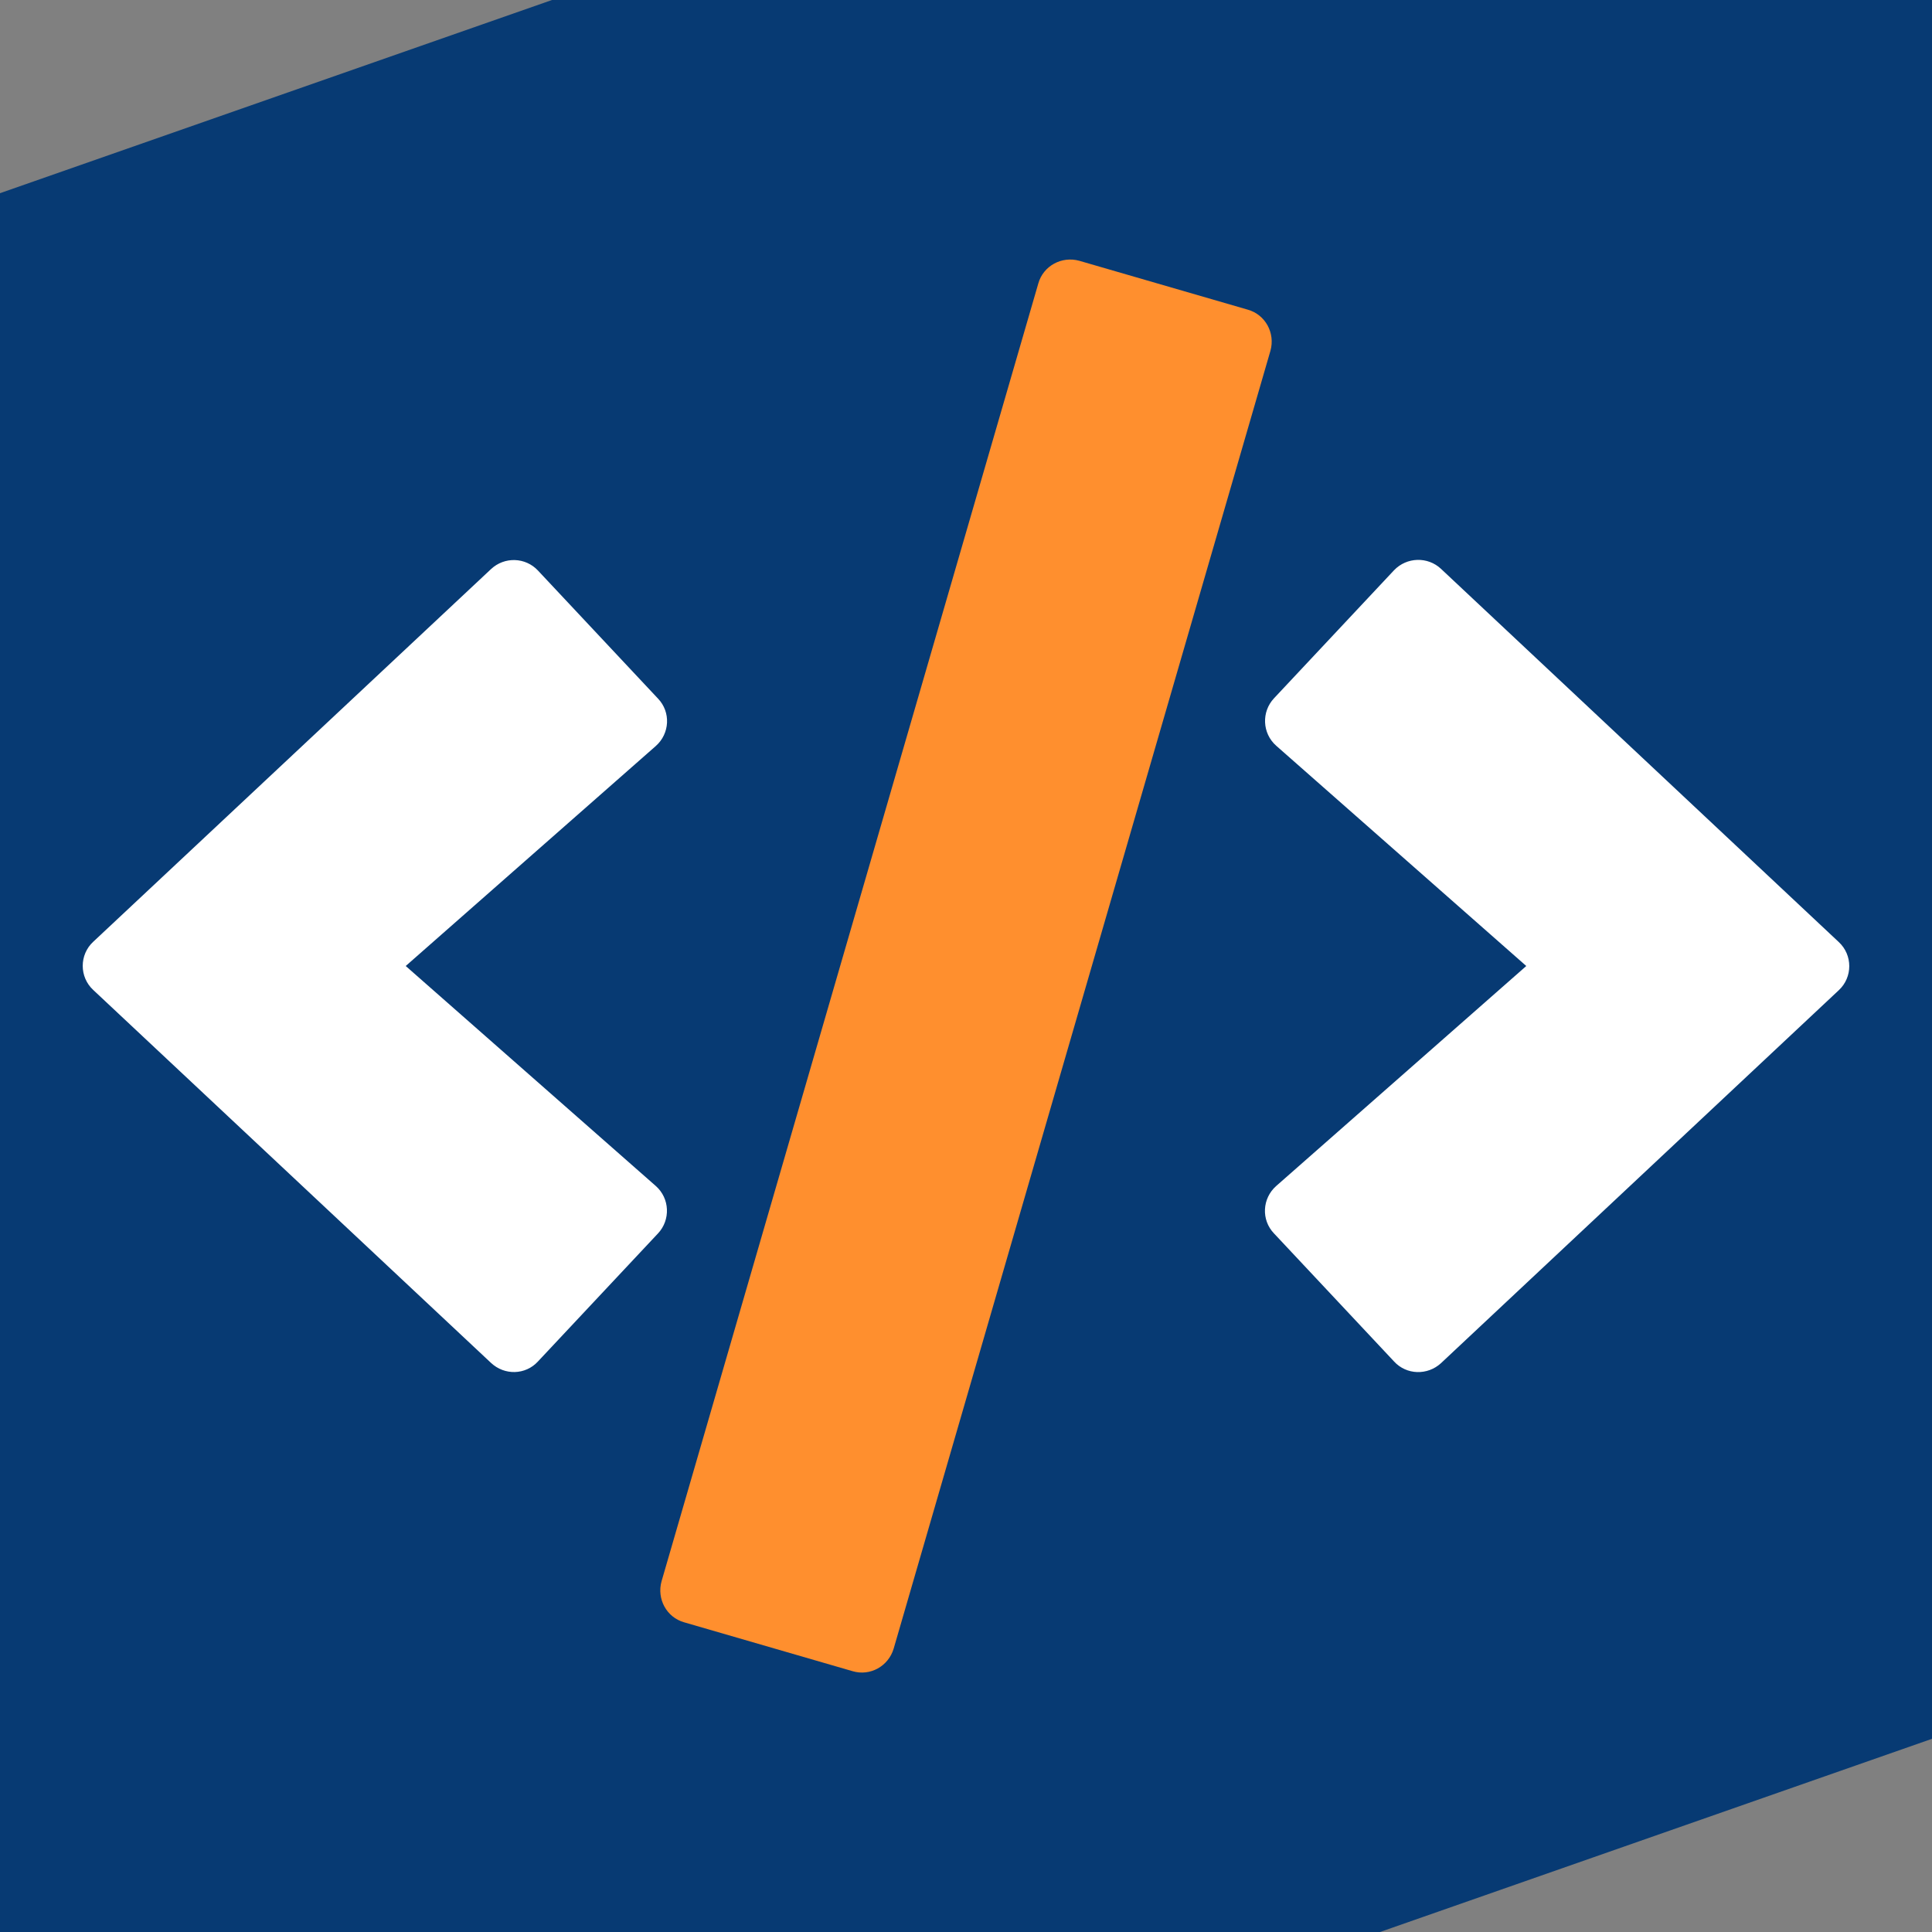
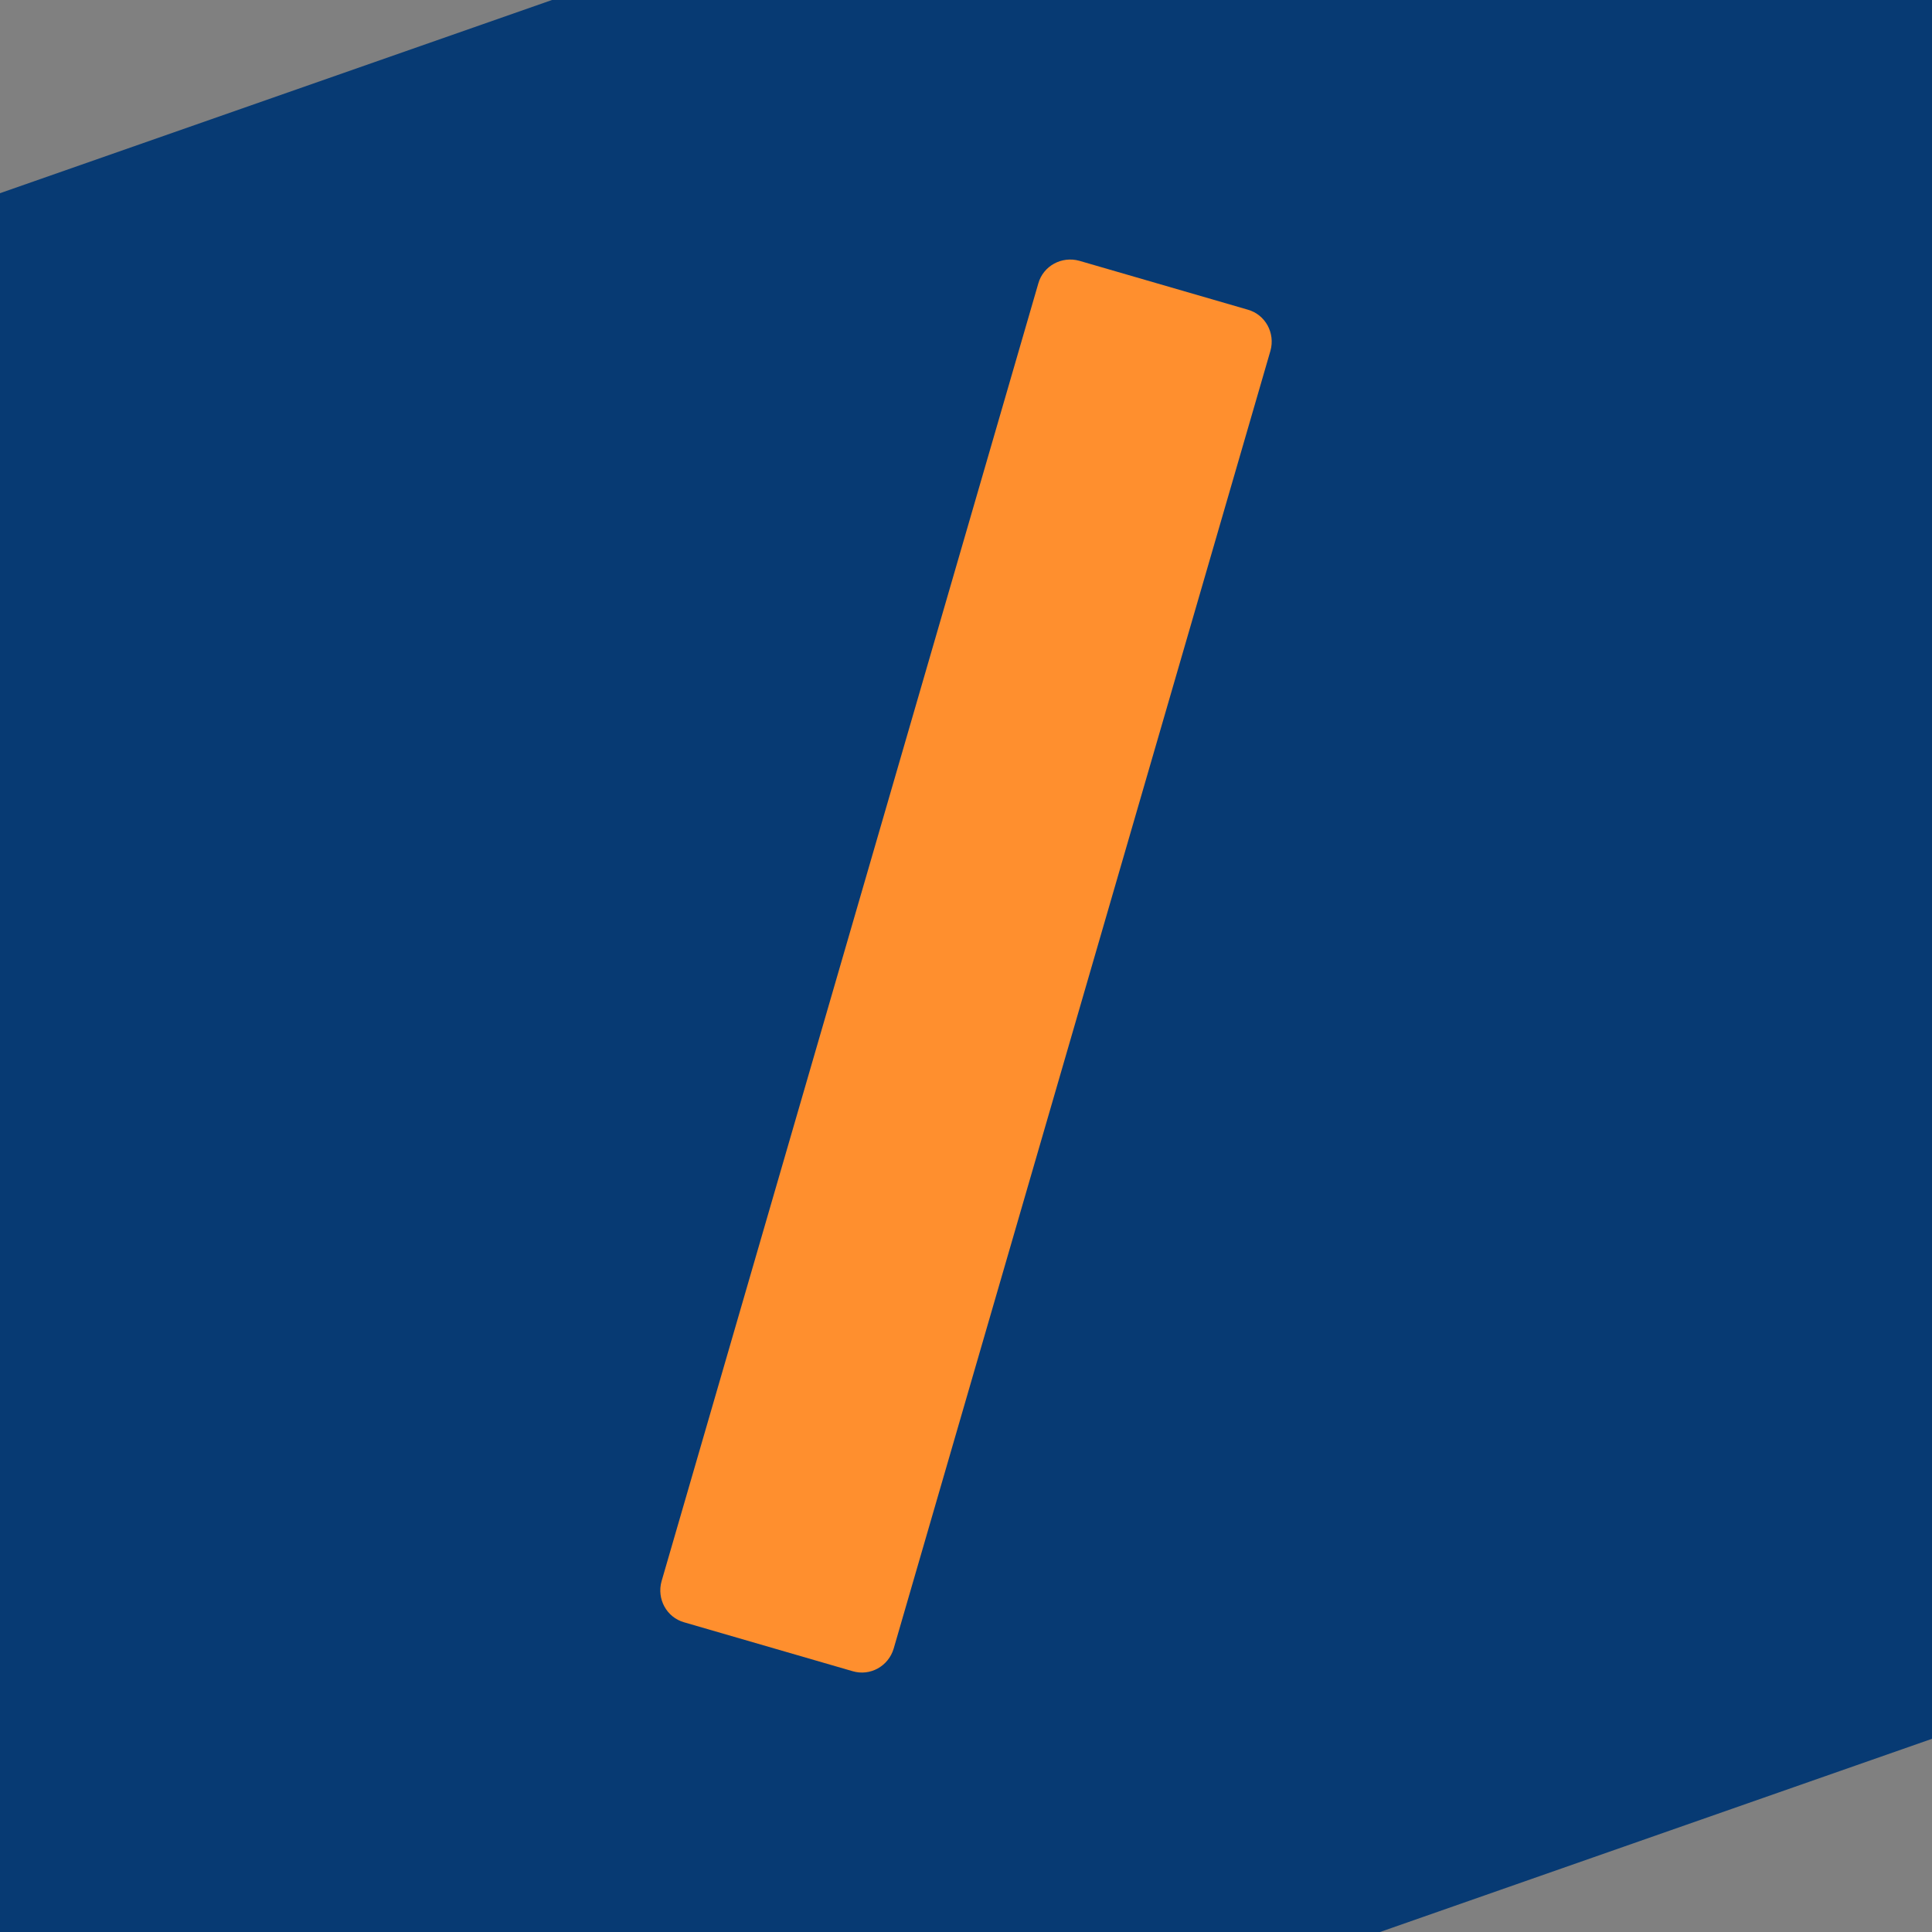
<svg xmlns="http://www.w3.org/2000/svg" xmlns:ns1="http://sodipodi.sourceforge.net/DTD/sodipodi-0.dtd" xmlns:ns2="http://www.inkscape.org/namespaces/inkscape" aria-hidden="true" focusable="false" data-prefix="fas" data-icon="code" class="svg-inline--fa fa-code fa-w-20" role="img" viewBox="0 0 700 700" version="1.1" id="svg4" ns1:docname="logo_square.svg" width="700" height="700" ns2:version="1.0.1 (3bc2e813f5, 2020-09-07)">
  <rect x="0" y="0" width="700" height="700" fill="#808080" stroke="none" />
  <defs id="defs8" />
  <ns1:namedview pagecolor="#ffffff" bordercolor="#666666" borderopacity="1" objecttolerance="10" gridtolerance="10" guidetolerance="10" ns2:pageopacity="0" ns2:pageshadow="2" ns2:window-width="1931" ns2:window-height="1226" id="namedview6" showgrid="false" ns2:zoom="19.586858" ns2:cx="203.39928" ns2:cy="23.756875" ns2:window-x="2883" ns2:window-y="140" ns2:window-maximized="0" ns2:current-layer="layer1" ns2:document-rotation="0" />
  <g ns2:groupmode="layer" id="layer1" ns2:label="Layer 1" style="display:inline">
    <path style="fill:#073a73;fill-opacity:1;stroke:none;stroke-width:0.9;stroke-linecap:butt;stroke-linejoin:miter;stroke-miterlimit:4;stroke-dasharray:none;stroke-opacity:1" d="M 0,70 200,0 H 700 V 630 L 500,700 H 0" id="path835" ns1:nodetypes="cccccc" />
  </g>
  <g ns2:groupmode="layer" id="layer2" ns2:label="Layer 2">
-     <path fill="currentColor" d="M 194.9,493.3 238.4,446.9 C 243,442 242.7,434.2 237.6,429.7 L 147,350 237.6,270.3 C 242.7,265.8 243.1,258 238.4,253.1 L 194.9,206.7 C 190.4,201.9 182.8,201.6 177.9,206.2 L 33.8,341.2 C 28.7,345.9 28.7,354 33.8,358.7 L 177.9,493.8 C 182.8,498.4 190.4,498.2 194.9,493.3 Z M 522.1,493.9 666.2,358.8 C 671.3,354.1 671.3,346 666.2,341.3 L 522.1,206.1 C 517.3,201.6 509.7,201.8 505.1,206.6 L 461.6,253 C 457,257.9 457.3,265.7 462.4,270.2 L 553,350 462.4,429.7 C 457.3,434.2 456.9,442 461.6,446.9 L 505.1,493.3 C 509.6,498.2 517.2,498.4 522.1,493.9 Z" id="path2" ns1:nodetypes="ccccccsccccccccccccccccc" style="stroke-width:0;stroke-miterlimit:4;stroke-dasharray:none;fill:#ffffff;fill-opacity:1" />
    <path fill="currentColor" d="M 308.9,605.5 247.9,587.8 C 241.5,586 237.9,579.3 239.7,572.9 L 376.2,102.7 C 378,96.3 384.7,92.7 391.1,94.5 L 452.1,112.2 C 458.5,114 462.1,120.7 460.3,127.1 L 323.8,597.3 C 321.9,603.7 315.3,607.4 308.9,605.5 Z" id="path841" ns1:nodetypes="ccccccccc" style="fill:#ff8f2e;fill-opacity:1;stroke-width:0;stroke-miterlimit:4;stroke-dasharray:none" />
  </g>
</svg>